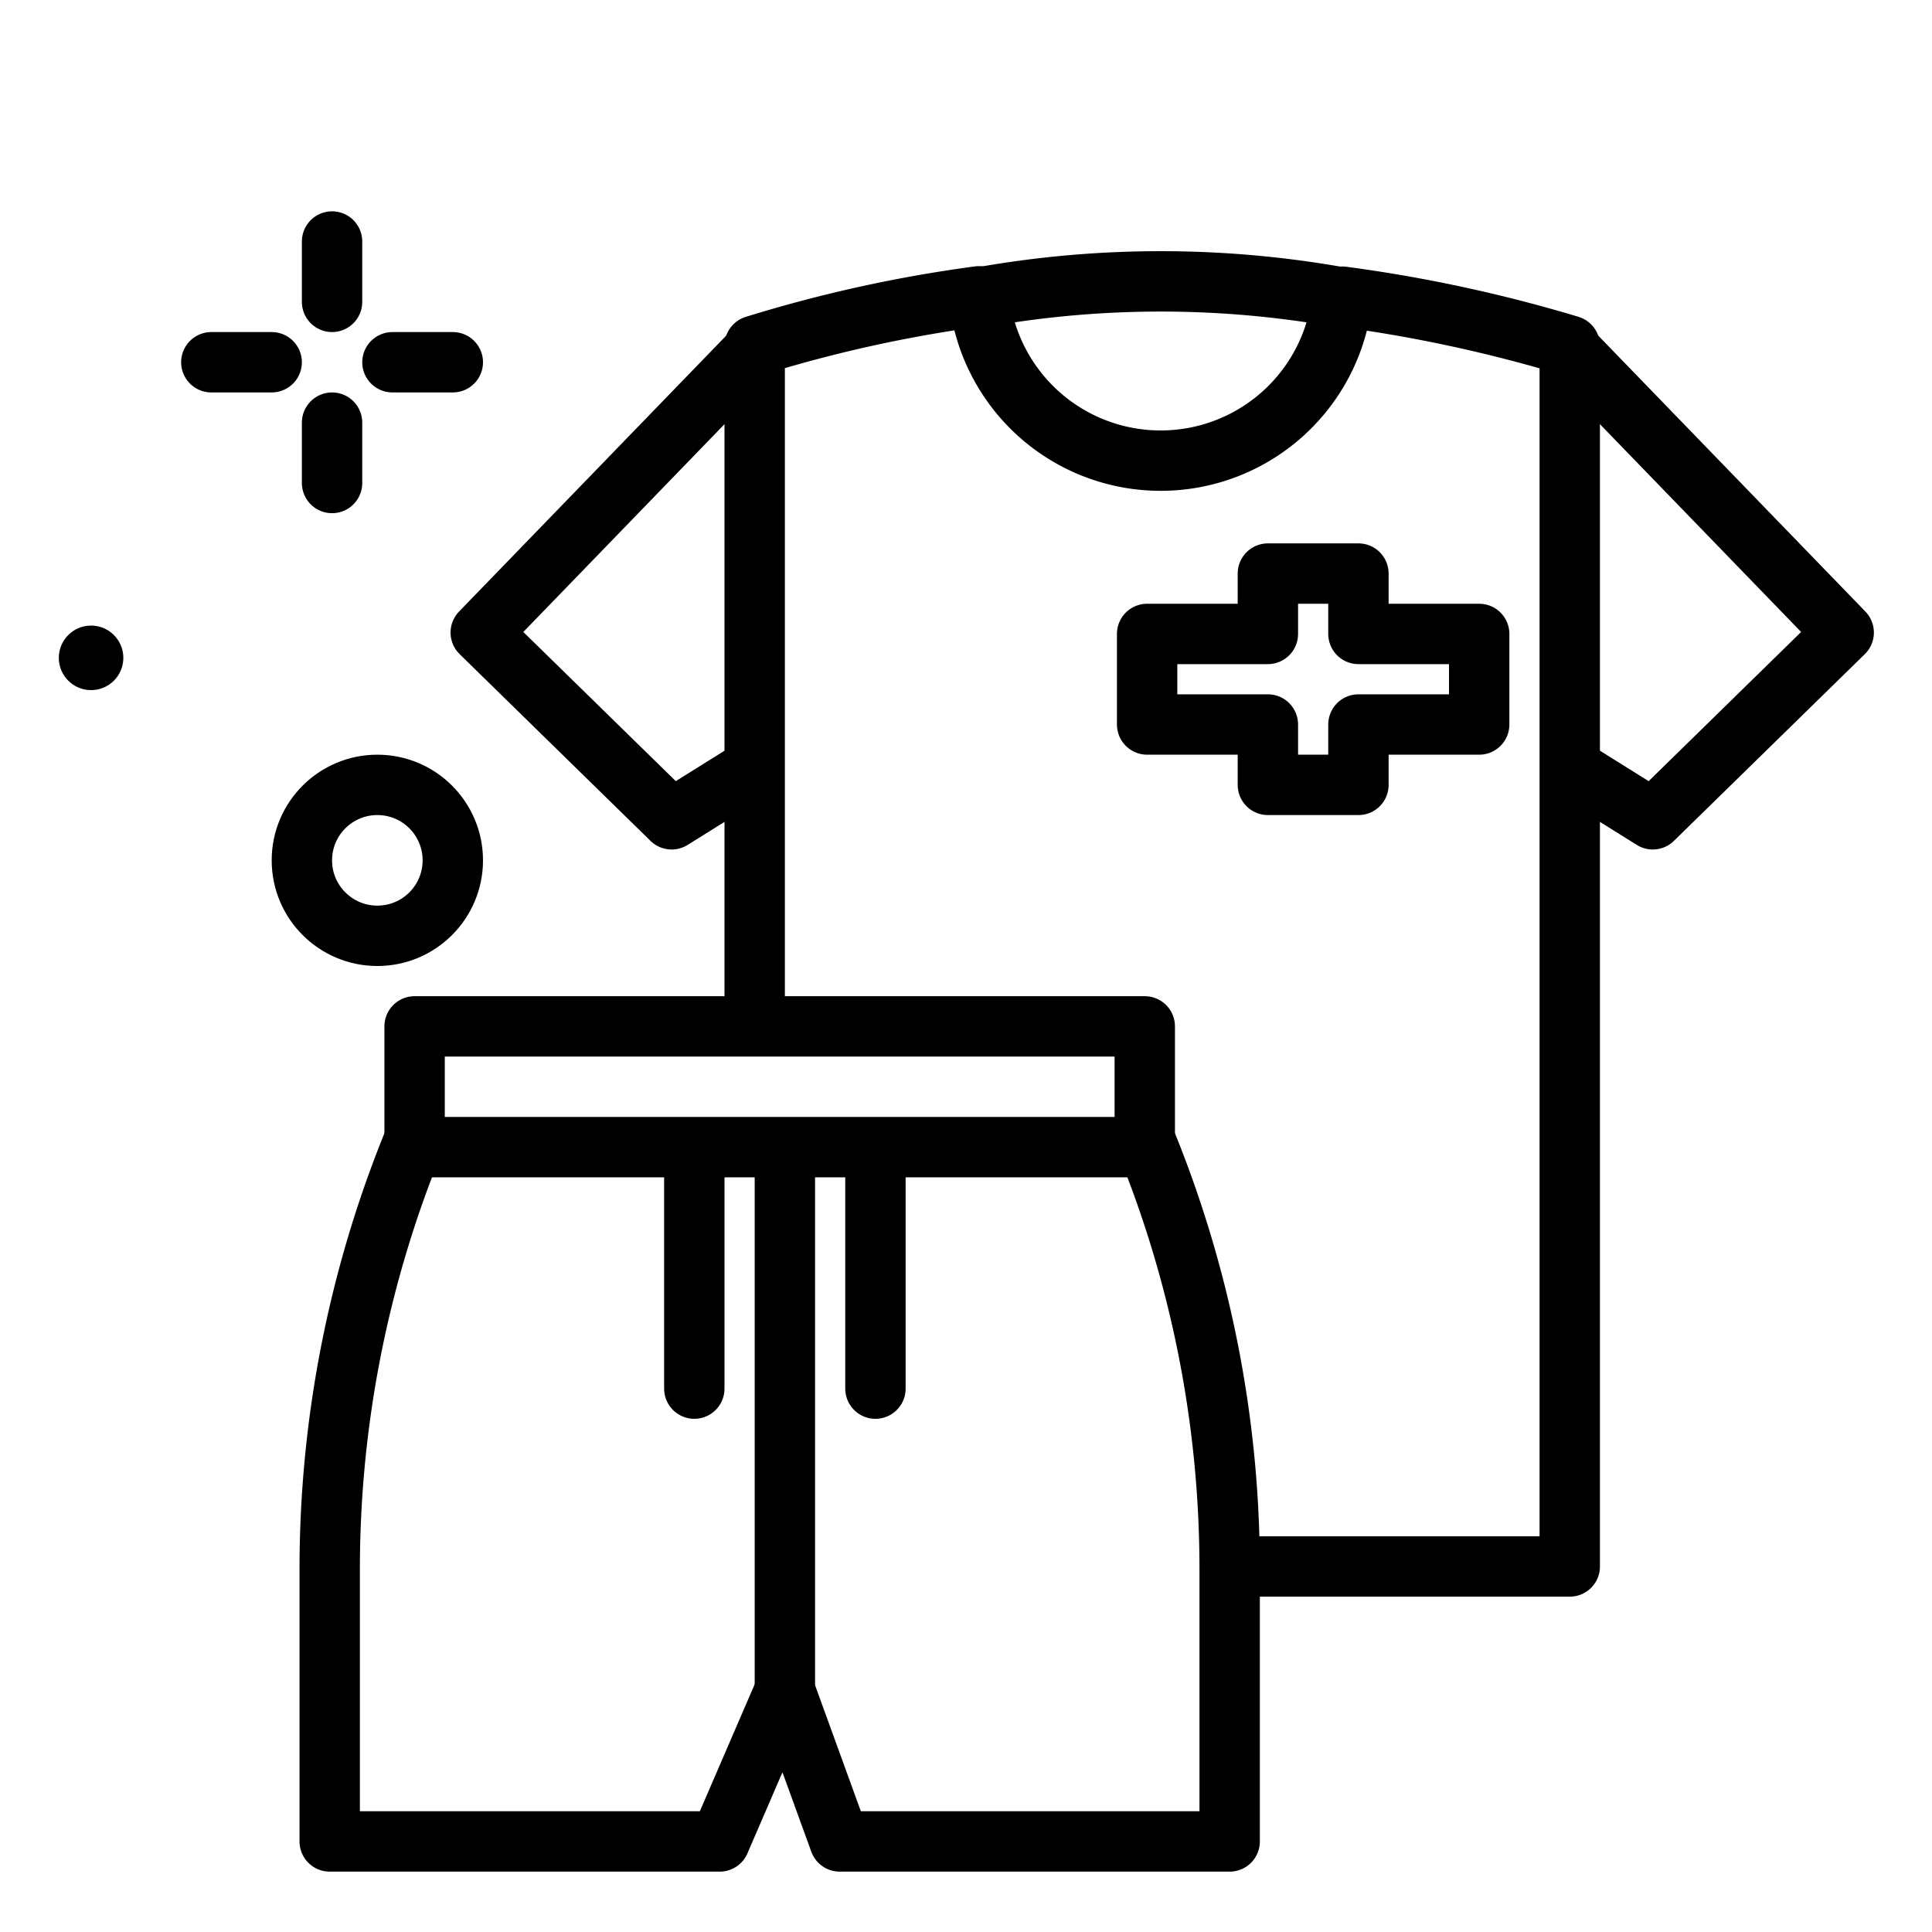
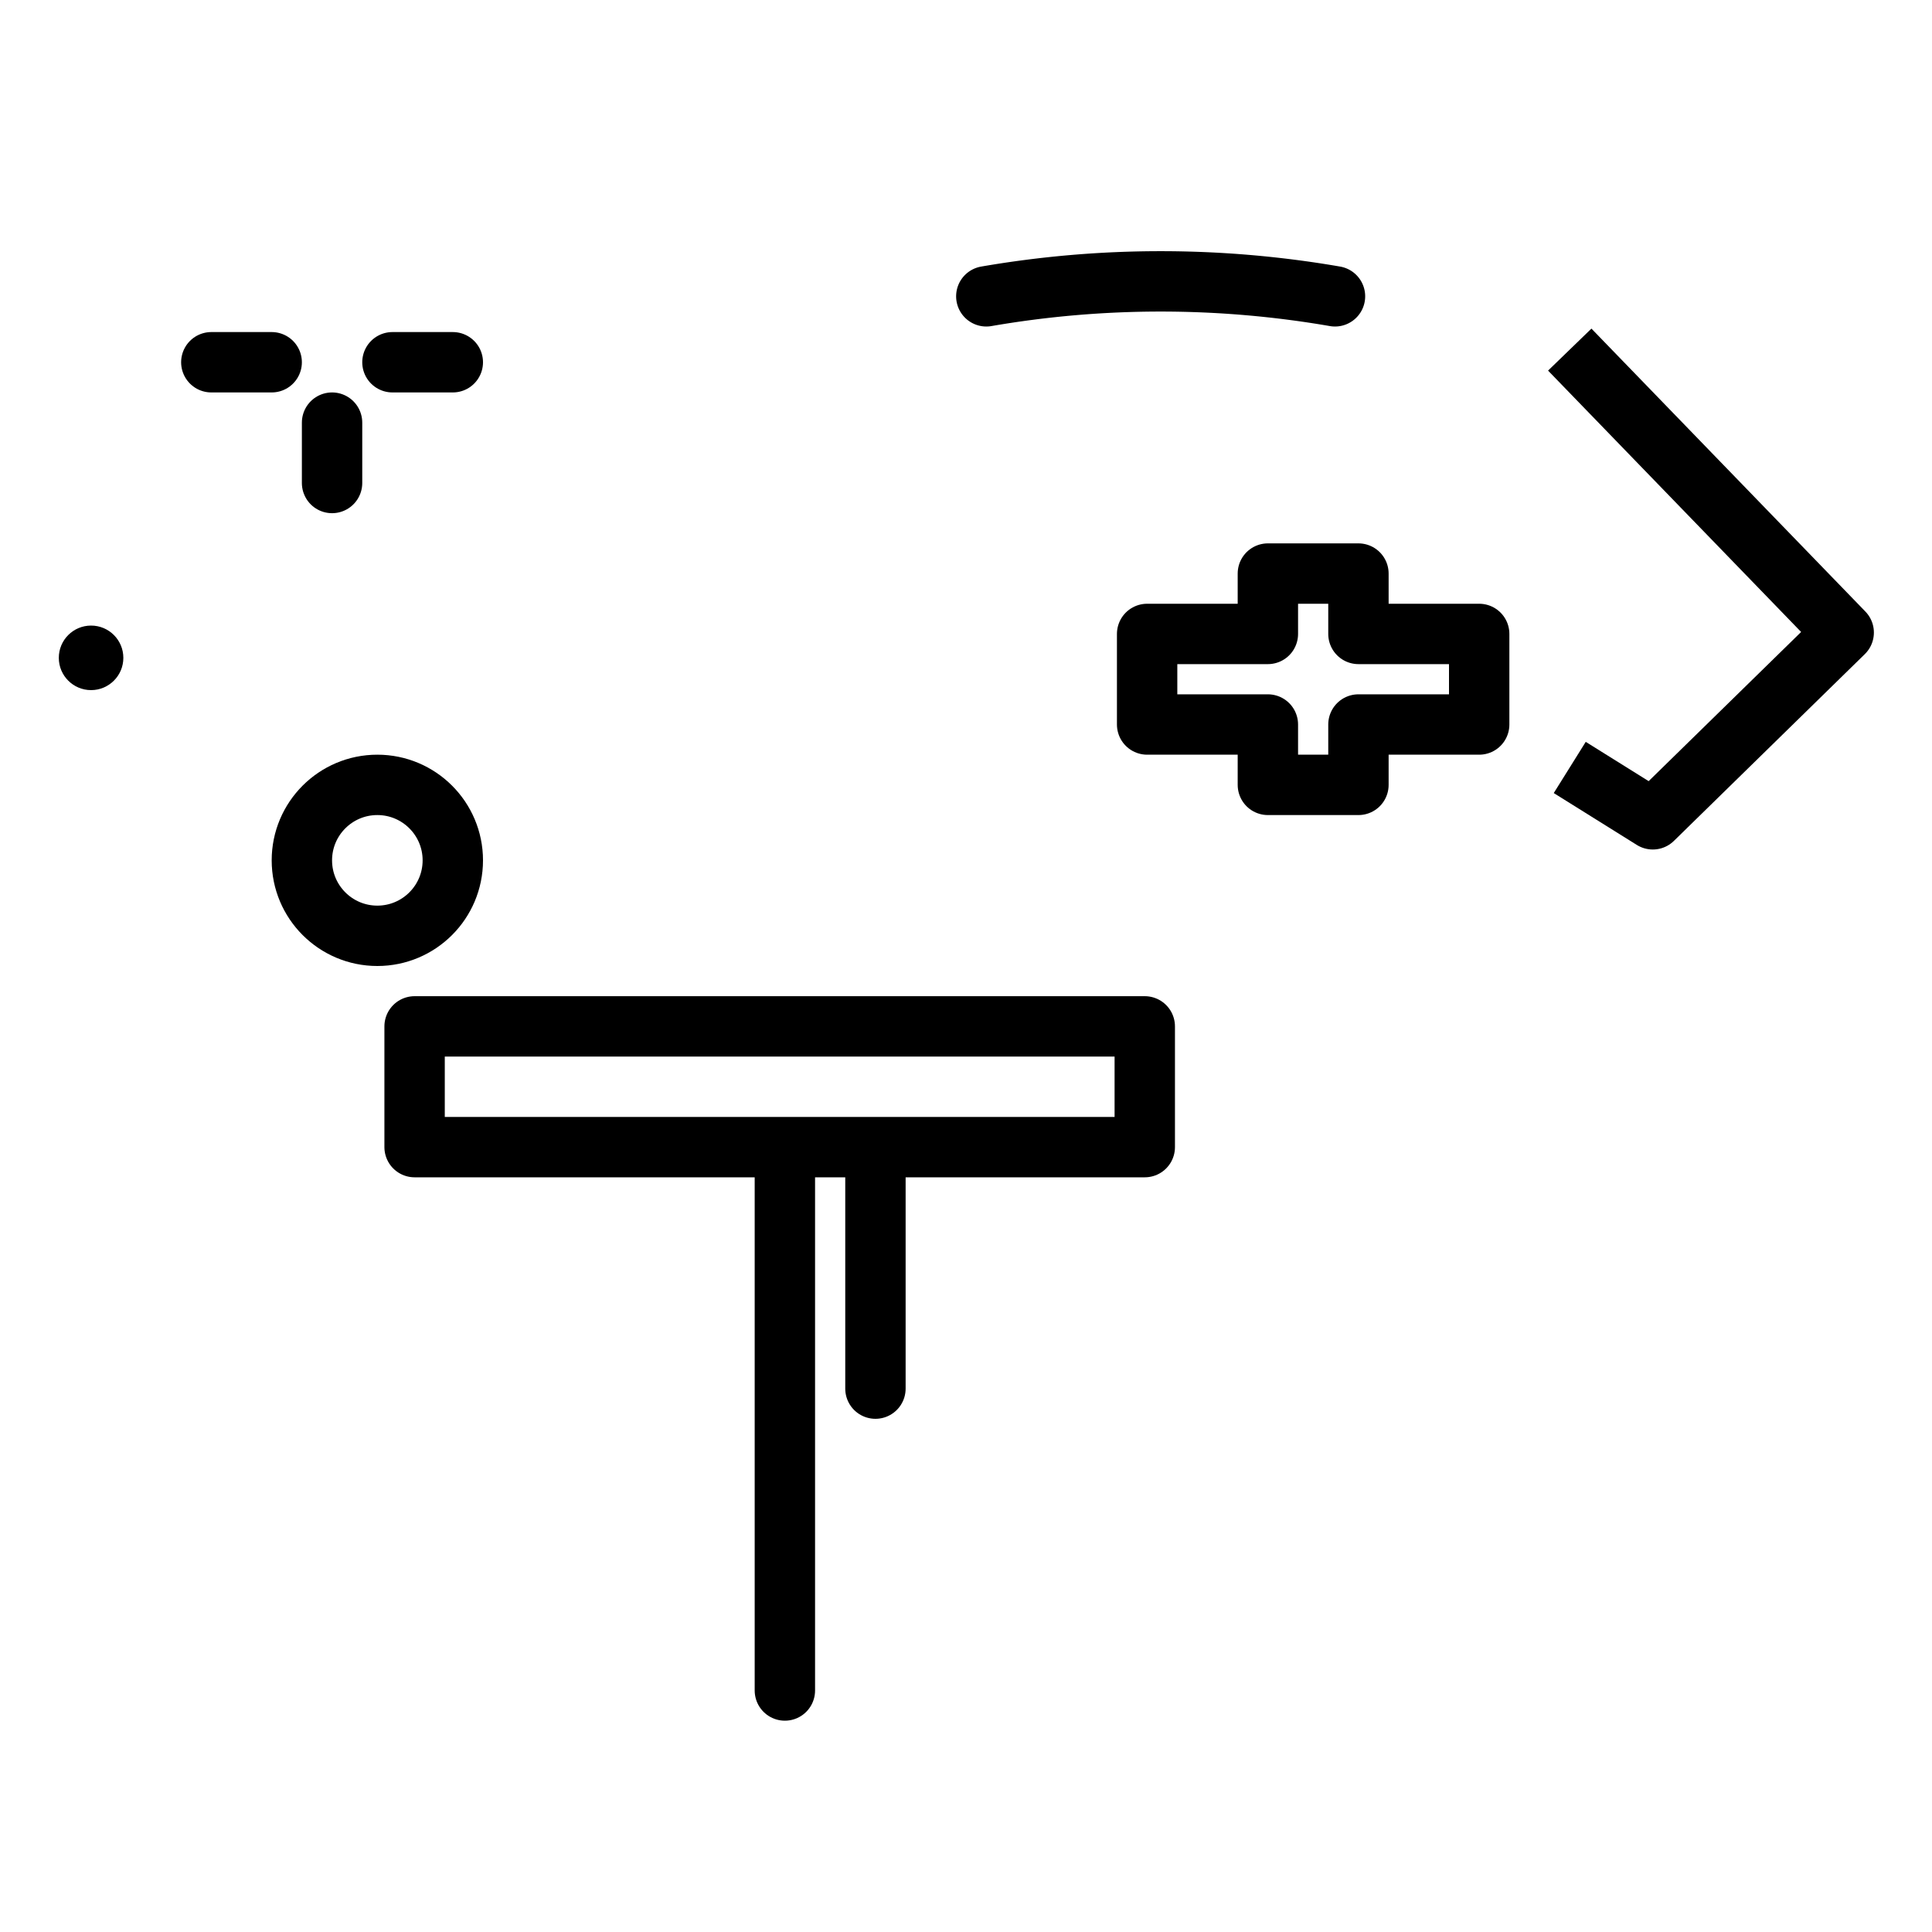
<svg xmlns="http://www.w3.org/2000/svg" width="800px" height="800px" viewBox="0 0 64 64">
  <title>soccer-equipment</title>
  <g id="soccer-equipment">
-     <line x1="11" y1="8" x2="11" y2="10" style="fill:none;stroke:#000000;stroke-linecap:round;stroke-linejoin:round;stroke-width:2px" />
    <line x1="11" y1="14" x2="11" y2="16" style="fill:none;stroke:#000000;stroke-linecap:round;stroke-linejoin:round;stroke-width:2px" />
    <line x1="7" y1="12" x2="9" y2="12" style="fill:none;stroke:#000000;stroke-linecap:round;stroke-linejoin:round;stroke-width:2px" />
    <line x1="13" y1="12" x2="15" y2="12" style="fill:none;stroke:#000000;stroke-linecap:round;stroke-linejoin:round;stroke-width:2px" />
    <circle cx="12.5" cy="28.5" r="2.5" style="fill:none;stroke:#000000;stroke-linecap:round;stroke-linejoin:round;stroke-width:2px" />
    <circle cx="3.017" cy="21.792" r="1.069" />
    <polyline points="52 25.423 54.751 27.141 61.075 20.954 52 11.581" style="fill:none;stroke:#000000;stroke-linejoin:round;stroke-width:2px" />
    <path d="M32.673,9.816a33.913,33.913,0,0,1,11.55,0" style="fill:none;stroke:#000000;stroke-linecap:round;stroke-linejoin:round;stroke-width:2px" />
-     <polyline points="25 25.423 22.249 27.141 15.925 20.954 25 11.581" style="fill:none;stroke:#000000;stroke-linejoin:round;stroke-width:2px" />
-     <path d="M41.062,51.891H52V11.452a48.142,48.142,0,0,0-7.534-1.624A6.049,6.049,0,0,1,32.43,9.816,45.372,45.372,0,0,0,25,11.452v22.16" style="fill:none;stroke:#000000;stroke-linecap:round;stroke-linejoin:round;stroke-width:2px" />
-     <path d="M13.708,37.8a37.494,37.494,0,0,0-2.786,14.188V61H23.841L26,56l1.816,5H40.734V51.987a37.484,37.484,0,0,0-2.761-14.126" style="fill:none;stroke:#000000;stroke-linecap:round;stroke-linejoin:round;stroke-width:2px" />
    <rect x="13.734" y="34" width="24.188" height="4" style="fill:none;stroke:#000000;stroke-linecap:round;stroke-linejoin:round;stroke-width:2px" />
    <line x1="26" y1="39" x2="26" y2="56" style="fill:none;stroke:#000000;stroke-linecap:round;stroke-linejoin:round;stroke-width:2px" />
-     <line x1="23" y1="39" x2="23" y2="46" style="fill:none;stroke:#000000;stroke-linecap:round;stroke-linejoin:round;stroke-width:2px" />
    <line x1="29" y1="39" x2="29" y2="46" style="fill:none;stroke:#000000;stroke-linecap:round;stroke-linejoin:round;stroke-width:2px" />
    <polygon points="49 21 45 21 45 19 42 19 42 21 38 21 38 24 42 24 42 26 45 26 45 24 49 24 49 21" style="fill:none;stroke:#000000;stroke-linecap:round;stroke-linejoin:round;stroke-width:2px" />
  </g>
</svg>